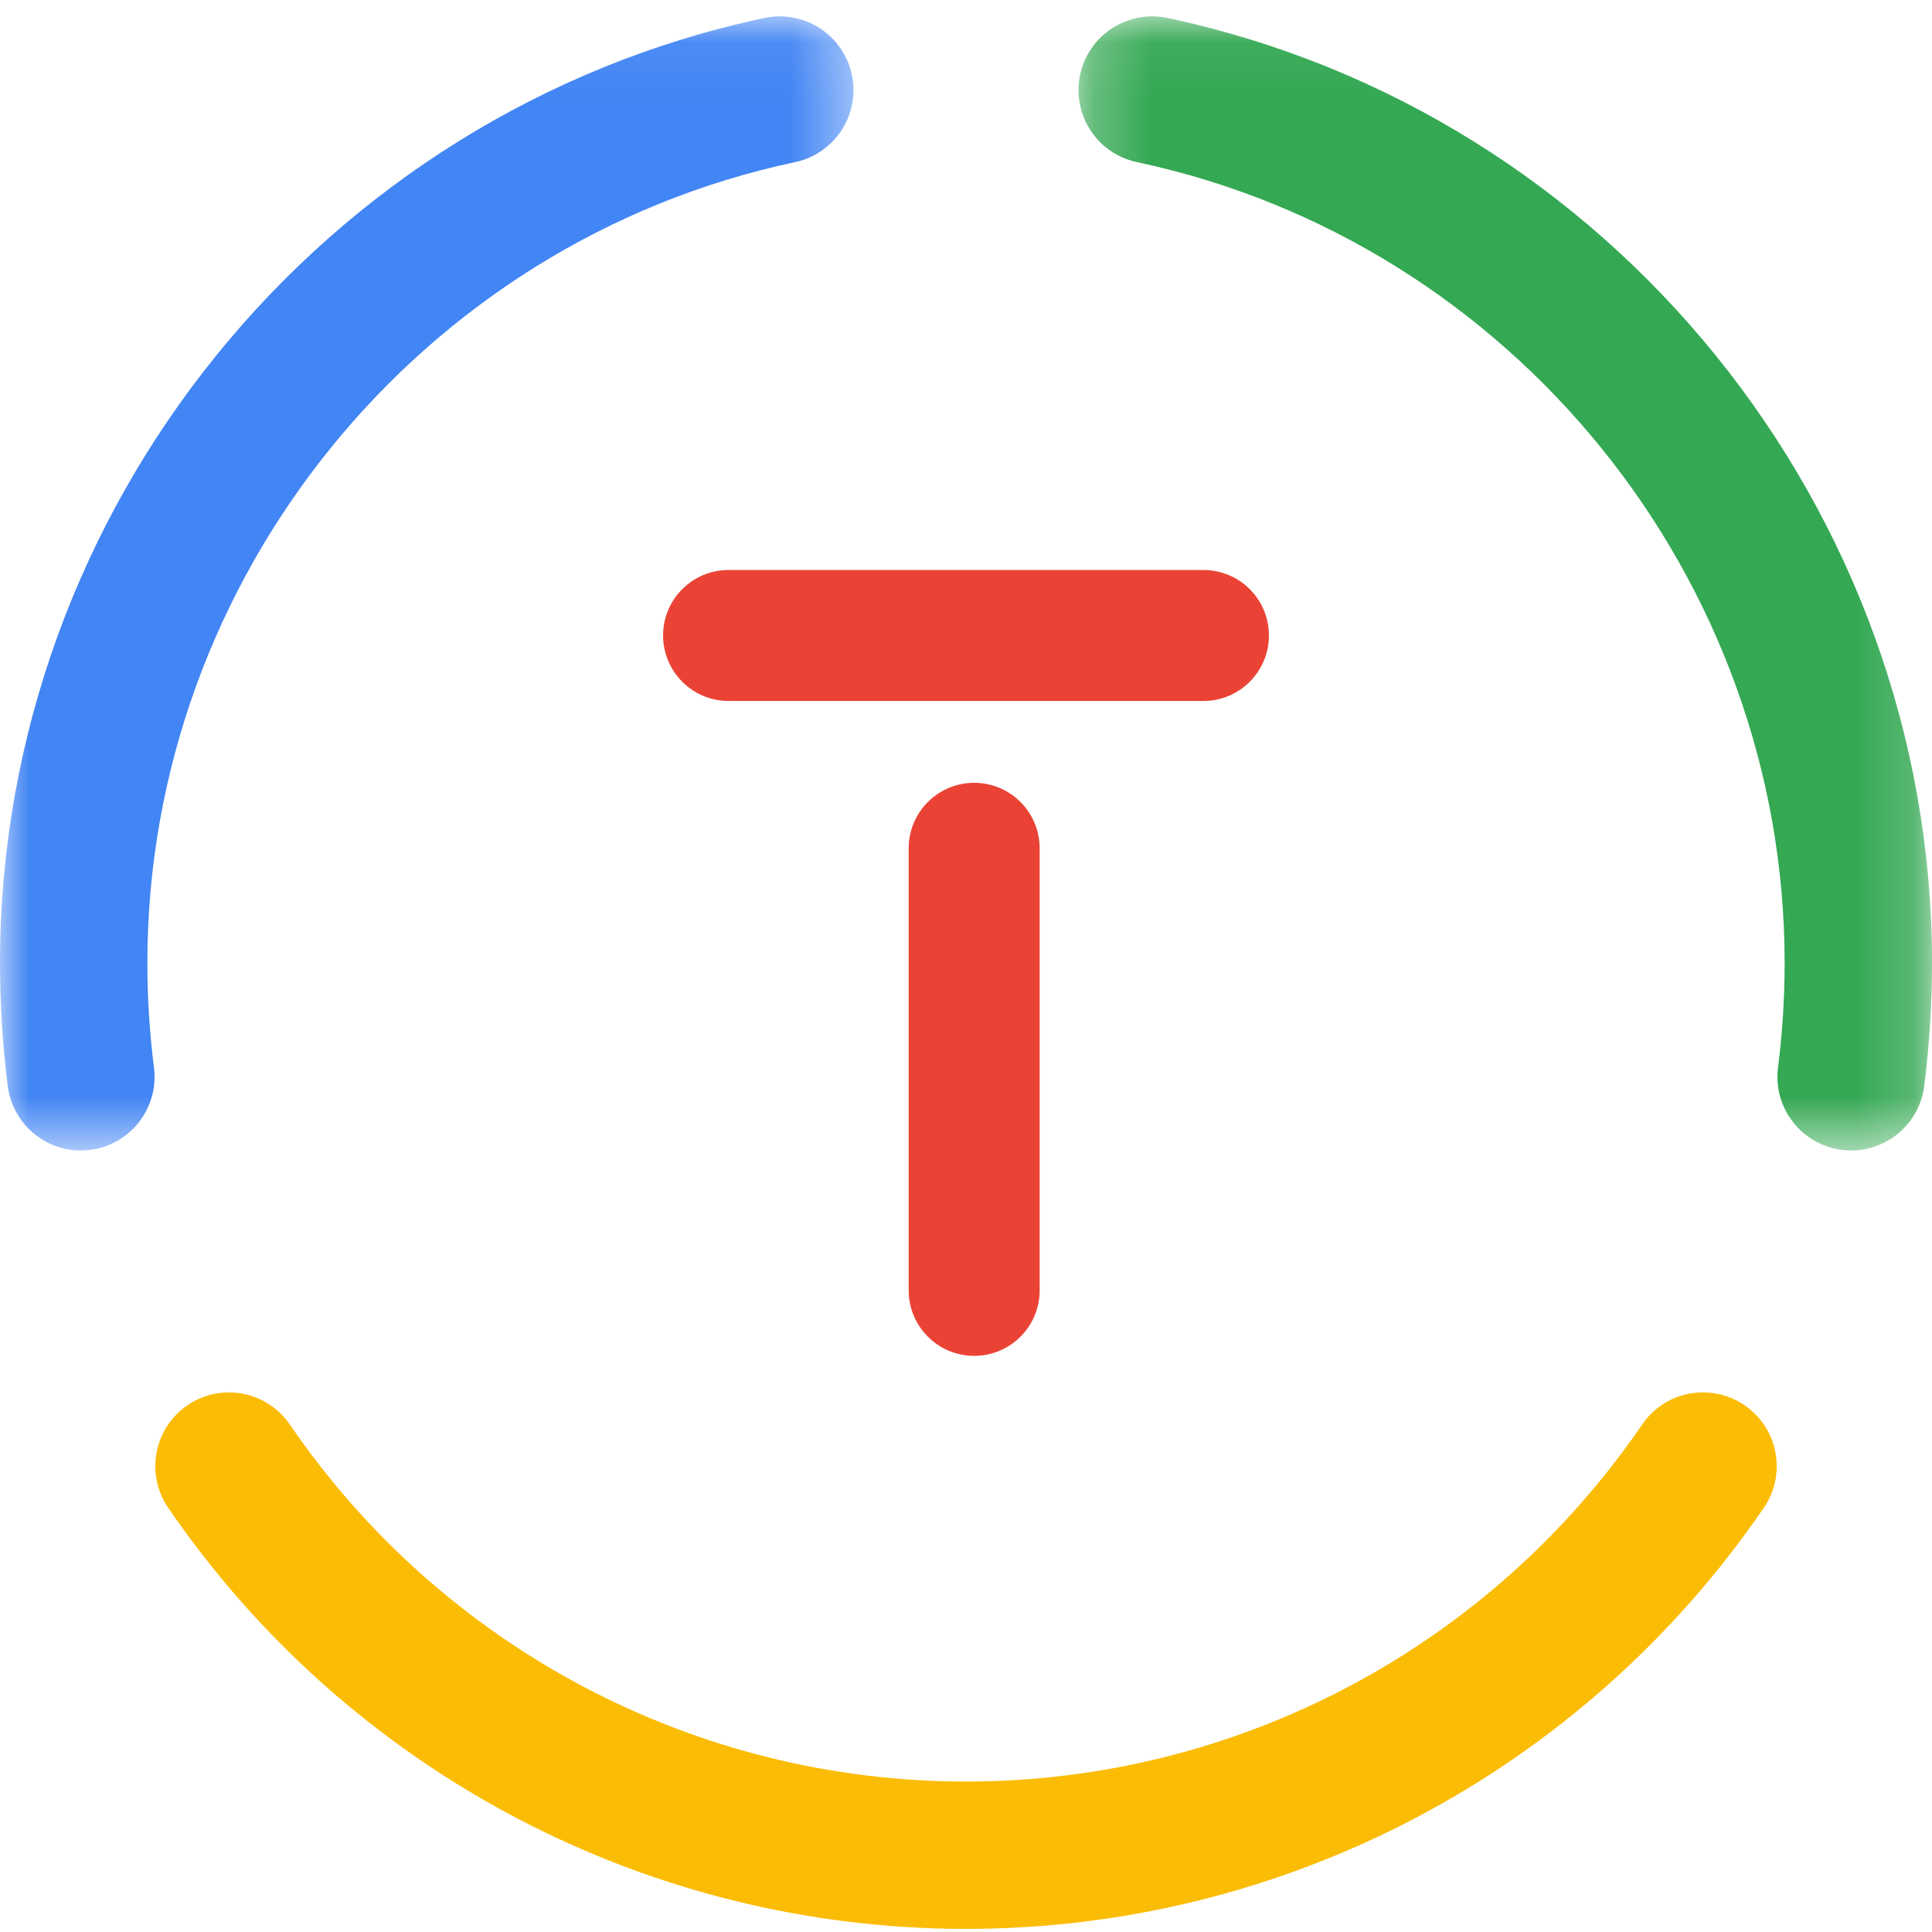
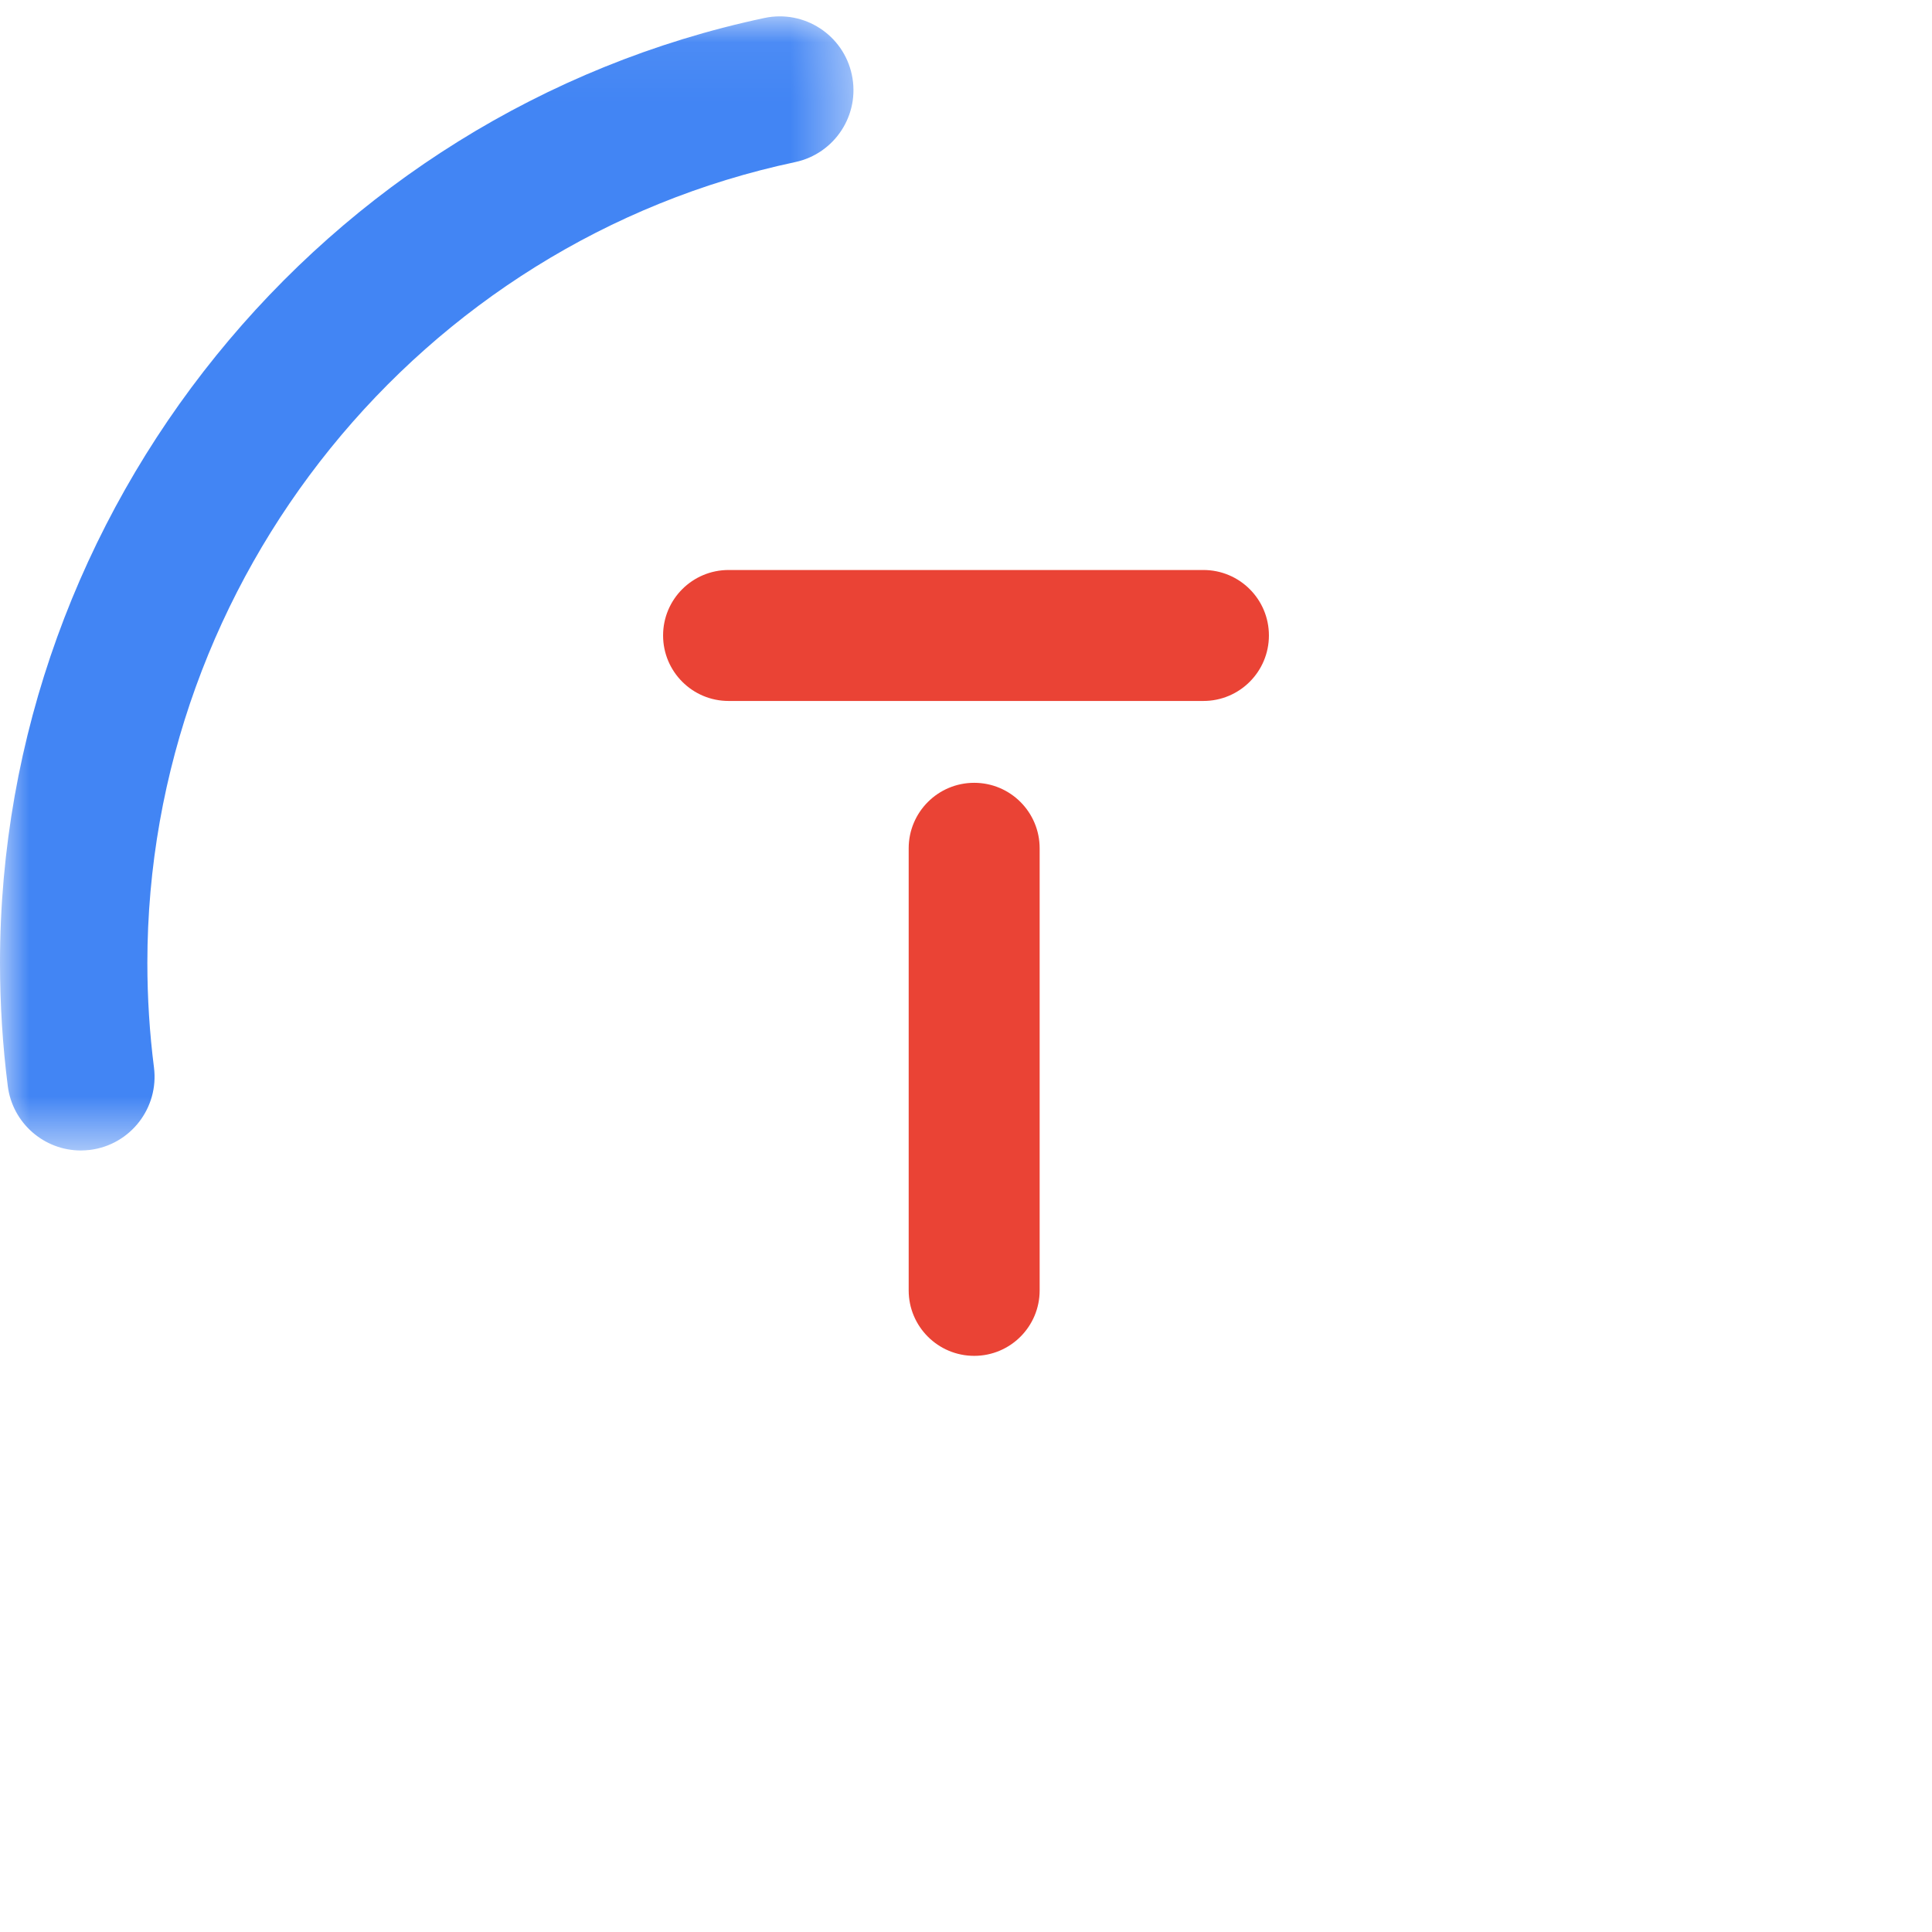
<svg xmlns="http://www.w3.org/2000/svg" xmlns:xlink="http://www.w3.org/1999/xlink" width="33" height="33" viewBox="0 0 33 33">
  <defs>
    <path id="a" d="M0.244 0.053L14.822 0.053 14.822 19.424 0.244 19.424z" />
    <path id="c" d="M0 0.053L14.578 0.053 14.578 19.424 0 19.424z" />
  </defs>
  <g fill="none" fill-rule="evenodd">
    <g transform="translate(18.178 .227)">
      <mask id="b" fill="#fff">
        <use xlink:href="#a" />
      </mask>
-       <path d="M13.442,19.424 C13.389,19.424 13.336,19.42 13.282,19.414 C12.592,19.326 12.104,18.696 12.192,18.006 C12.267,17.418 12.305,16.818 12.305,16.22 C12.305,9.656 7.652,3.903 1.241,2.542 C0.561,2.398 0.127,1.73 0.271,1.05 C0.416,0.37 1.085,-0.063 1.764,0.08 C9.33,1.686 14.822,8.474 14.822,16.22 C14.822,16.924 14.777,17.631 14.689,18.324 C14.608,18.96 14.066,19.424 13.442,19.424" fill="#34A853" mask="url(#b)" />
    </g>
-     <path d="M16.5,32.947 C11.048,32.947 5.954,30.258 2.872,25.753 C2.48,25.179 2.627,24.396 3.201,24.004 C3.774,23.61 4.557,23.758 4.95,24.331 C7.562,28.151 11.88,30.43 16.5,30.43 C21.12,30.43 25.438,28.151 28.05,24.331 C28.442,23.758 29.225,23.61 29.8,24.004 C30.373,24.396 30.52,25.179 30.128,25.753 C27.046,30.258 21.951,32.947 16.5,32.947" fill="#FBBC05" />
    <g transform="translate(0 .227)">
      <mask id="d" fill="#fff">
        <use xlink:href="#c" />
      </mask>
      <path d="M1.38,19.424 C0.756,19.424 0.214,18.96 0.133,18.324 C0.045,17.631 -0,16.924 -0,16.22 C-0,8.474 5.492,1.686 13.058,0.08 C13.738,-0.064 14.406,0.37 14.55,1.05 C14.695,1.73 14.261,2.398 13.581,2.542 C7.17,3.903 2.517,9.656 2.517,16.22 C2.517,16.818 2.555,17.418 2.63,18.006 C2.717,18.696 2.23,19.326 1.54,19.414 C1.486,19.42 1.433,19.424 1.38,19.424" fill="#4285F4" mask="url(#d)" />
    </g>
    <path d="M20.555 11.973L12.445 11.973C11.827 11.973 11.326 11.472 11.326 10.854 11.326 10.236 11.827 9.736 12.445 9.736L20.555 9.736C21.173 9.736 21.674 10.236 21.674 10.854 21.674 11.472 21.173 11.973 20.555 11.973M16.64 23.159C16.022 23.159 15.521 22.658 15.521 22.041L15.521 14.49C15.521 13.872 16.022 13.371 16.64 13.371 17.258 13.371 17.758 13.872 17.758 14.49L17.758 22.041C17.758 22.658 17.258 23.159 16.64 23.159" fill="#EA4335" />
  </g>
</svg>